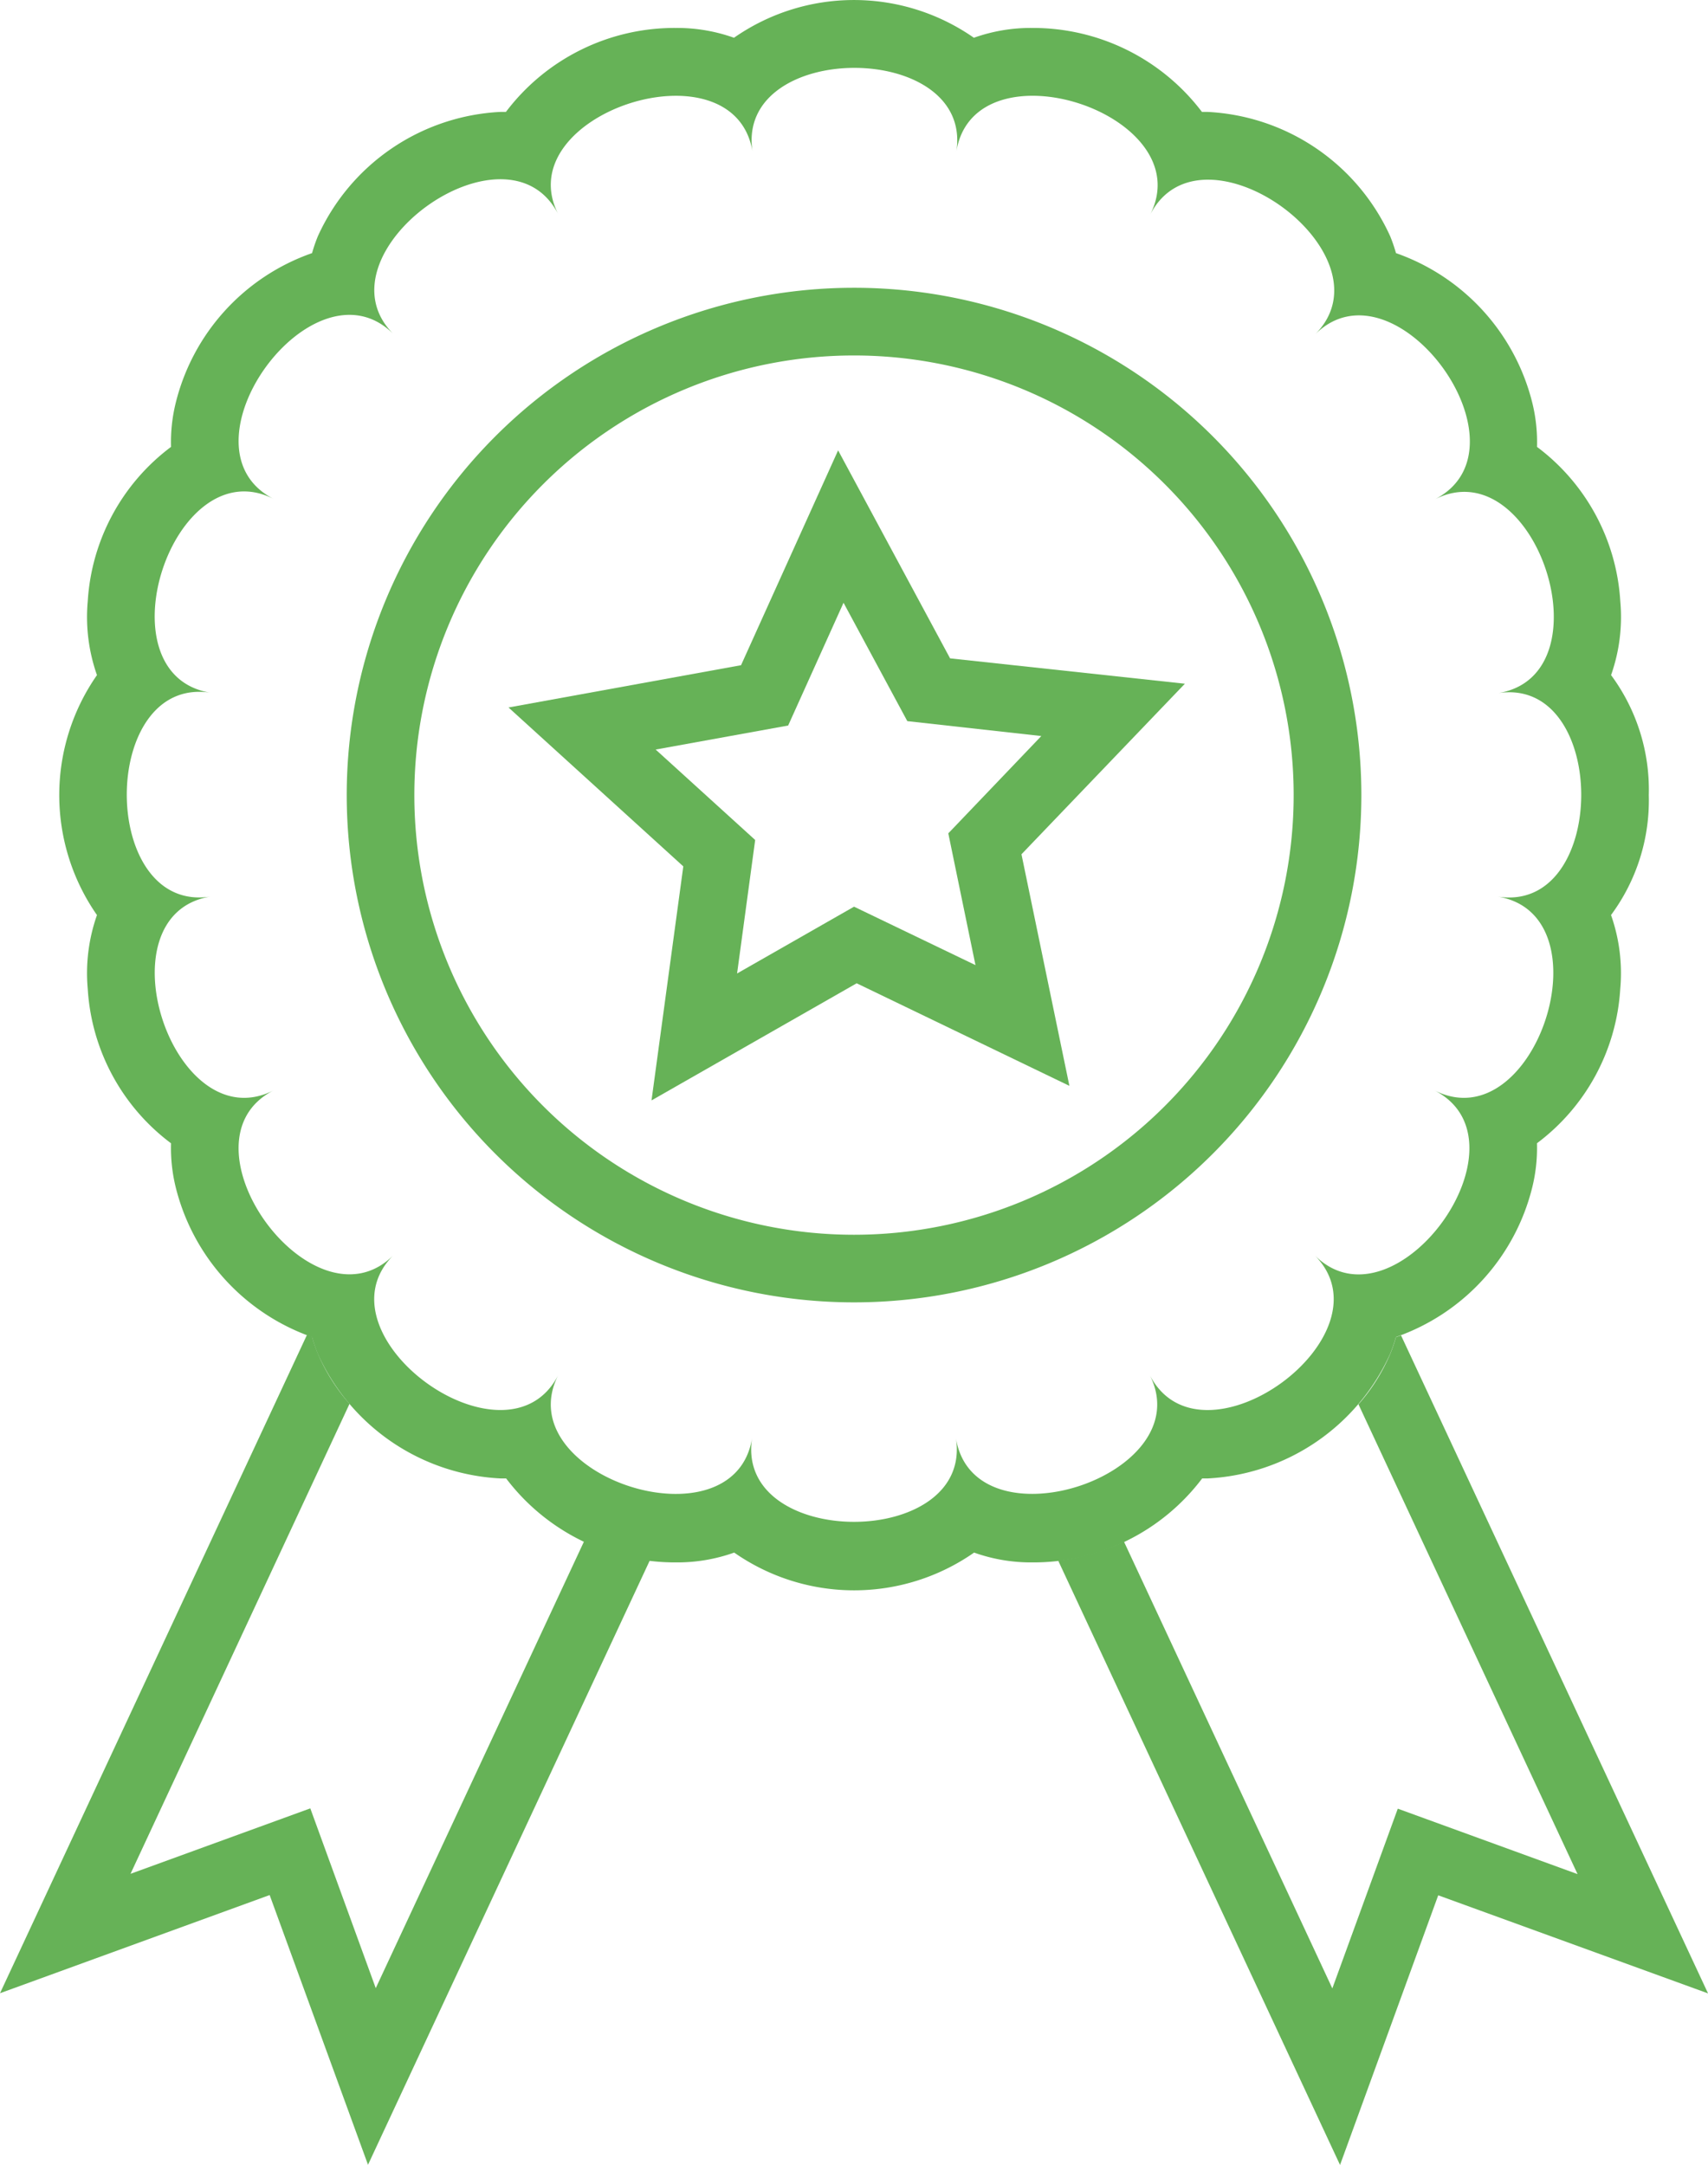
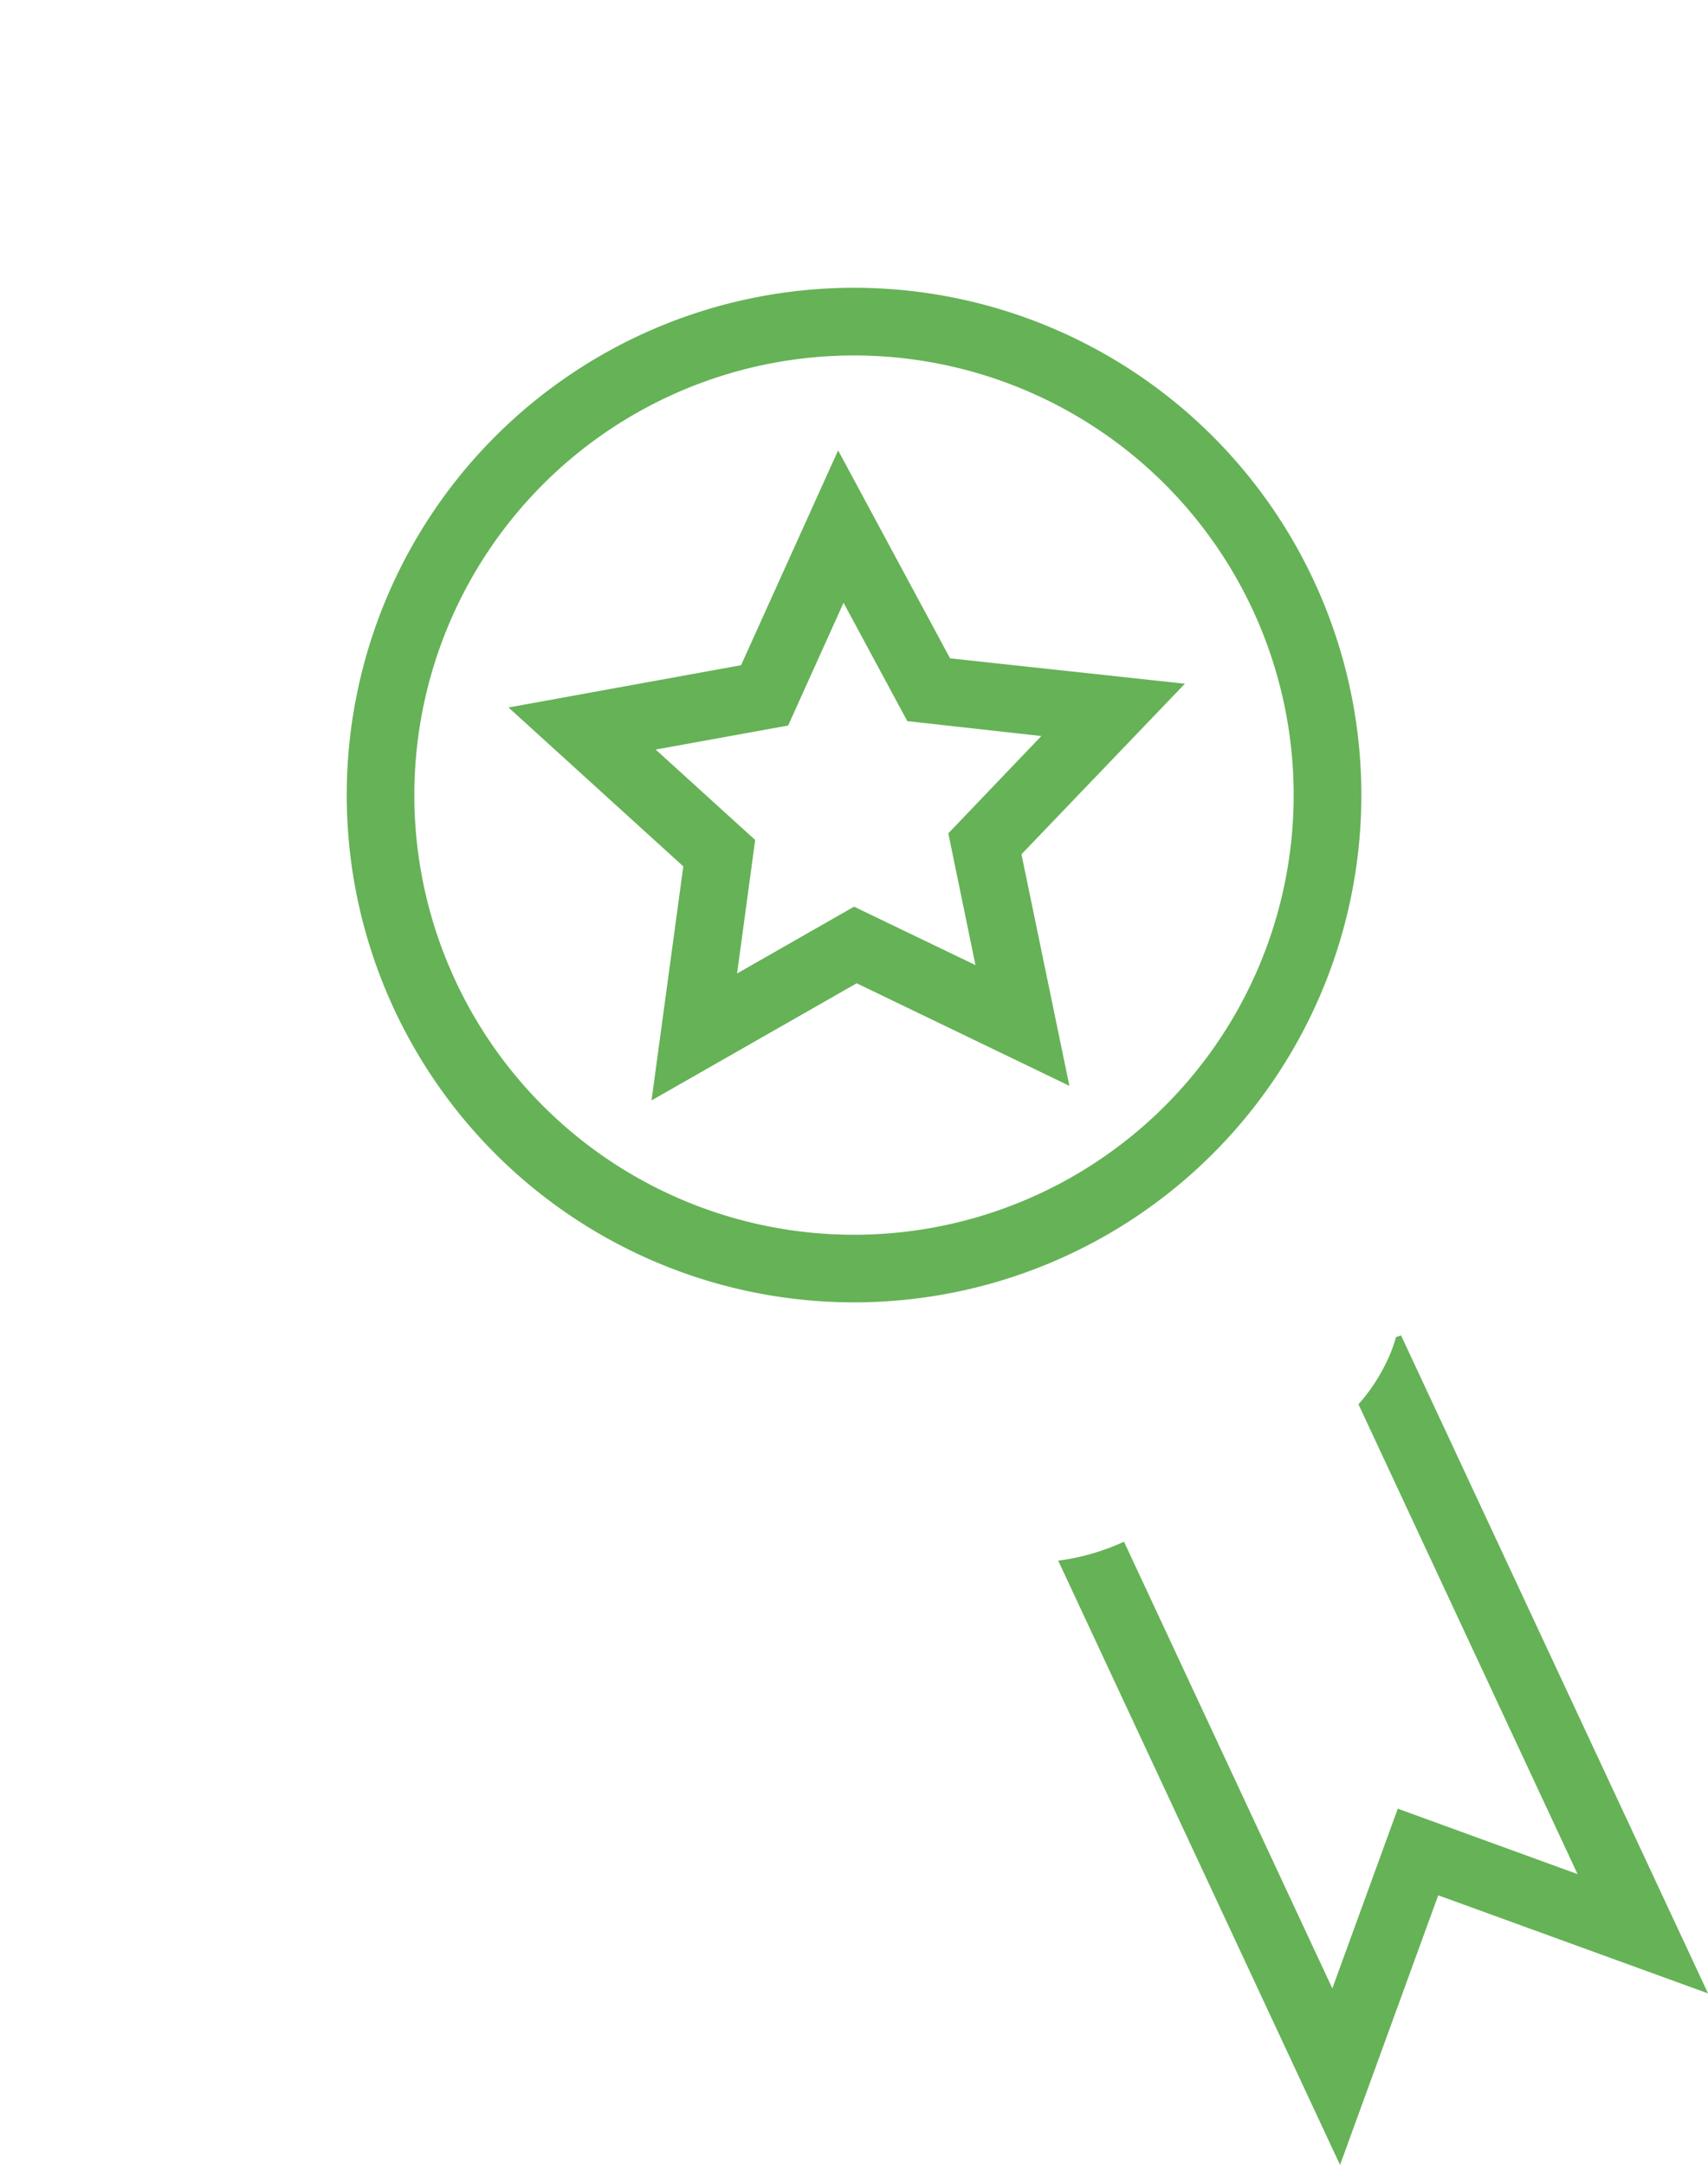
<svg xmlns="http://www.w3.org/2000/svg" width="39.664" height="50.273" viewBox="0 0 39.664 50.273">
  <g id="_5854109_achievement_award_best_education_recognition_icon" data-name="5854109_achievement_award_best_education_recognition_icon" transform="translate(-35 -7.966)">
-     <path id="Path_8" data-name="Path 8" d="M48.564,170.643,43.726,181.02l-1.52-4.175-4.175,1.52,5.086-10.915a4.308,4.308,0,0,1-.736-1.168,3.523,3.523,0,0,1-.135-.393l-.118-.039L35,181.138l6.262-2.28,2.284,6.264,6.546-14.039A5.251,5.251,0,0,1,48.564,170.643Z" transform="translate(0 -126.883)" fill="#66b257" />
    <path id="Path_9" data-name="Path 9" d="M168.112,165.91l-.118.039a3.484,3.484,0,0,1-.135.393,4.308,4.308,0,0,1-.736,1.168l5.088,10.91-4.175-1.52-1.52,4.174L161.678,170.7a5.253,5.253,0,0,1-1.528.44l6.545,14.034,2.28-6.262,6.266,2.278Z" transform="translate(-100.576 -126.931)" fill="#66b257" />
-     <path id="Path_10" data-name="Path 10" d="M78.907,26.43a4.473,4.473,0,0,0-.876-2.786,4.059,4.059,0,0,0,.214-1.718,4.843,4.843,0,0,0-1.934-3.582,3.809,3.809,0,0,0-.108-1.019,4.949,4.949,0,0,0-3.167-3.481,3.558,3.558,0,0,0-.135-.393,4.927,4.927,0,0,0-4.241-2.886h-.13a4.923,4.923,0,0,0-3.943-1.95,3.927,3.927,0,0,0-1.353.228,4.864,4.864,0,0,0-5.571,0,3.927,3.927,0,0,0-1.353-.228,4.906,4.906,0,0,0-3.943,1.95h-.13A4.927,4.927,0,0,0,48,13.451a3.534,3.534,0,0,0-.135.393,4.937,4.937,0,0,0-3.167,3.481,3.805,3.805,0,0,0-.108,1.019,4.843,4.843,0,0,0-1.934,3.582,4.059,4.059,0,0,0,.214,1.718,4.87,4.87,0,0,0,0,5.573,4.059,4.059,0,0,0-.214,1.718,4.843,4.843,0,0,0,1.934,3.582,3.809,3.809,0,0,0,.108,1.019,4.949,4.949,0,0,0,3.167,3.481,3.523,3.523,0,0,0,.135.393A4.925,4.925,0,0,0,52.242,42.3h.13a4.923,4.923,0,0,0,3.943,1.95,3.927,3.927,0,0,0,1.353-.228,4.864,4.864,0,0,0,5.571,0,3.927,3.927,0,0,0,1.353.228,4.906,4.906,0,0,0,3.943-1.95h.13A4.927,4.927,0,0,0,72.9,39.409a3.48,3.48,0,0,0,.135-.393,4.937,4.937,0,0,0,3.167-3.481,3.811,3.811,0,0,0,.108-1.019,4.843,4.843,0,0,0,1.934-3.582,4.062,4.062,0,0,0-.214-1.718A4.471,4.471,0,0,0,78.907,26.43Zm-3.519,2.356c2.6.412.882,5.694-1.463,4.5,2.344,1.194-.921,5.694-2.78,3.829,1.859,1.859-2.633,5.125-3.829,2.78,1.194,2.344-4.088,4.061-4.5,1.463.412,2.6-5.143,2.6-4.732,0-.412,2.6-5.694.882-4.5-1.463-1.194,2.344-5.694-.921-3.829-2.78-1.859,1.859-5.125-2.633-2.78-3.829-2.344,1.194-4.061-4.088-1.463-4.5-2.6.412-2.6-5.143,0-4.732-2.6-.412-.882-5.694,1.463-4.5-2.344-1.194.921-5.694,2.78-3.829-1.859-1.859,2.633-5.125,3.829-2.78-1.194-2.335,4.09-4.051,4.51-1.453-.412-2.6,5.143-2.6,4.732,0,.412-2.6,5.694-.882,4.5,1.463,1.194-2.344,5.694.921,3.829,2.78,1.859-1.859,5.125,2.633,2.78,3.829C76.28,18.37,78,23.652,75.4,24.064,77.986,23.654,77.986,29.207,75.389,28.786Z" transform="translate(-5.618 0)" fill="#66b257" />
    <path id="Path_11" data-name="Path 11" d="M87.781,42A11.781,11.781,0,1,0,99.563,53.781,11.781,11.781,0,0,0,87.781,42Zm0,21.992a10.21,10.21,0,1,1,10.21-10.21A10.21,10.21,0,0,1,87.781,63.992Z" transform="translate(-32.949 -27.351)" fill="#66b257" />
    <path id="Path_12" data-name="Path 12" d="M110.863,66.649l-5.453-.589-2.6-4.83-2.254,4.989-5.4.982,4.059,3.69-.738,5.435,4.764-2.72,4.94,2.382-1.113-5.378Zm-7.683,5.178-2.716,1.551.42-3.1-2.311-2.1,3.077-.558,1.286-2.851,1.481,2.749,3.112.346-2.16,2.26L106,73.184Z" transform="translate(-48.347 -42.805)" fill="#66b257" />
  </g>
</svg>